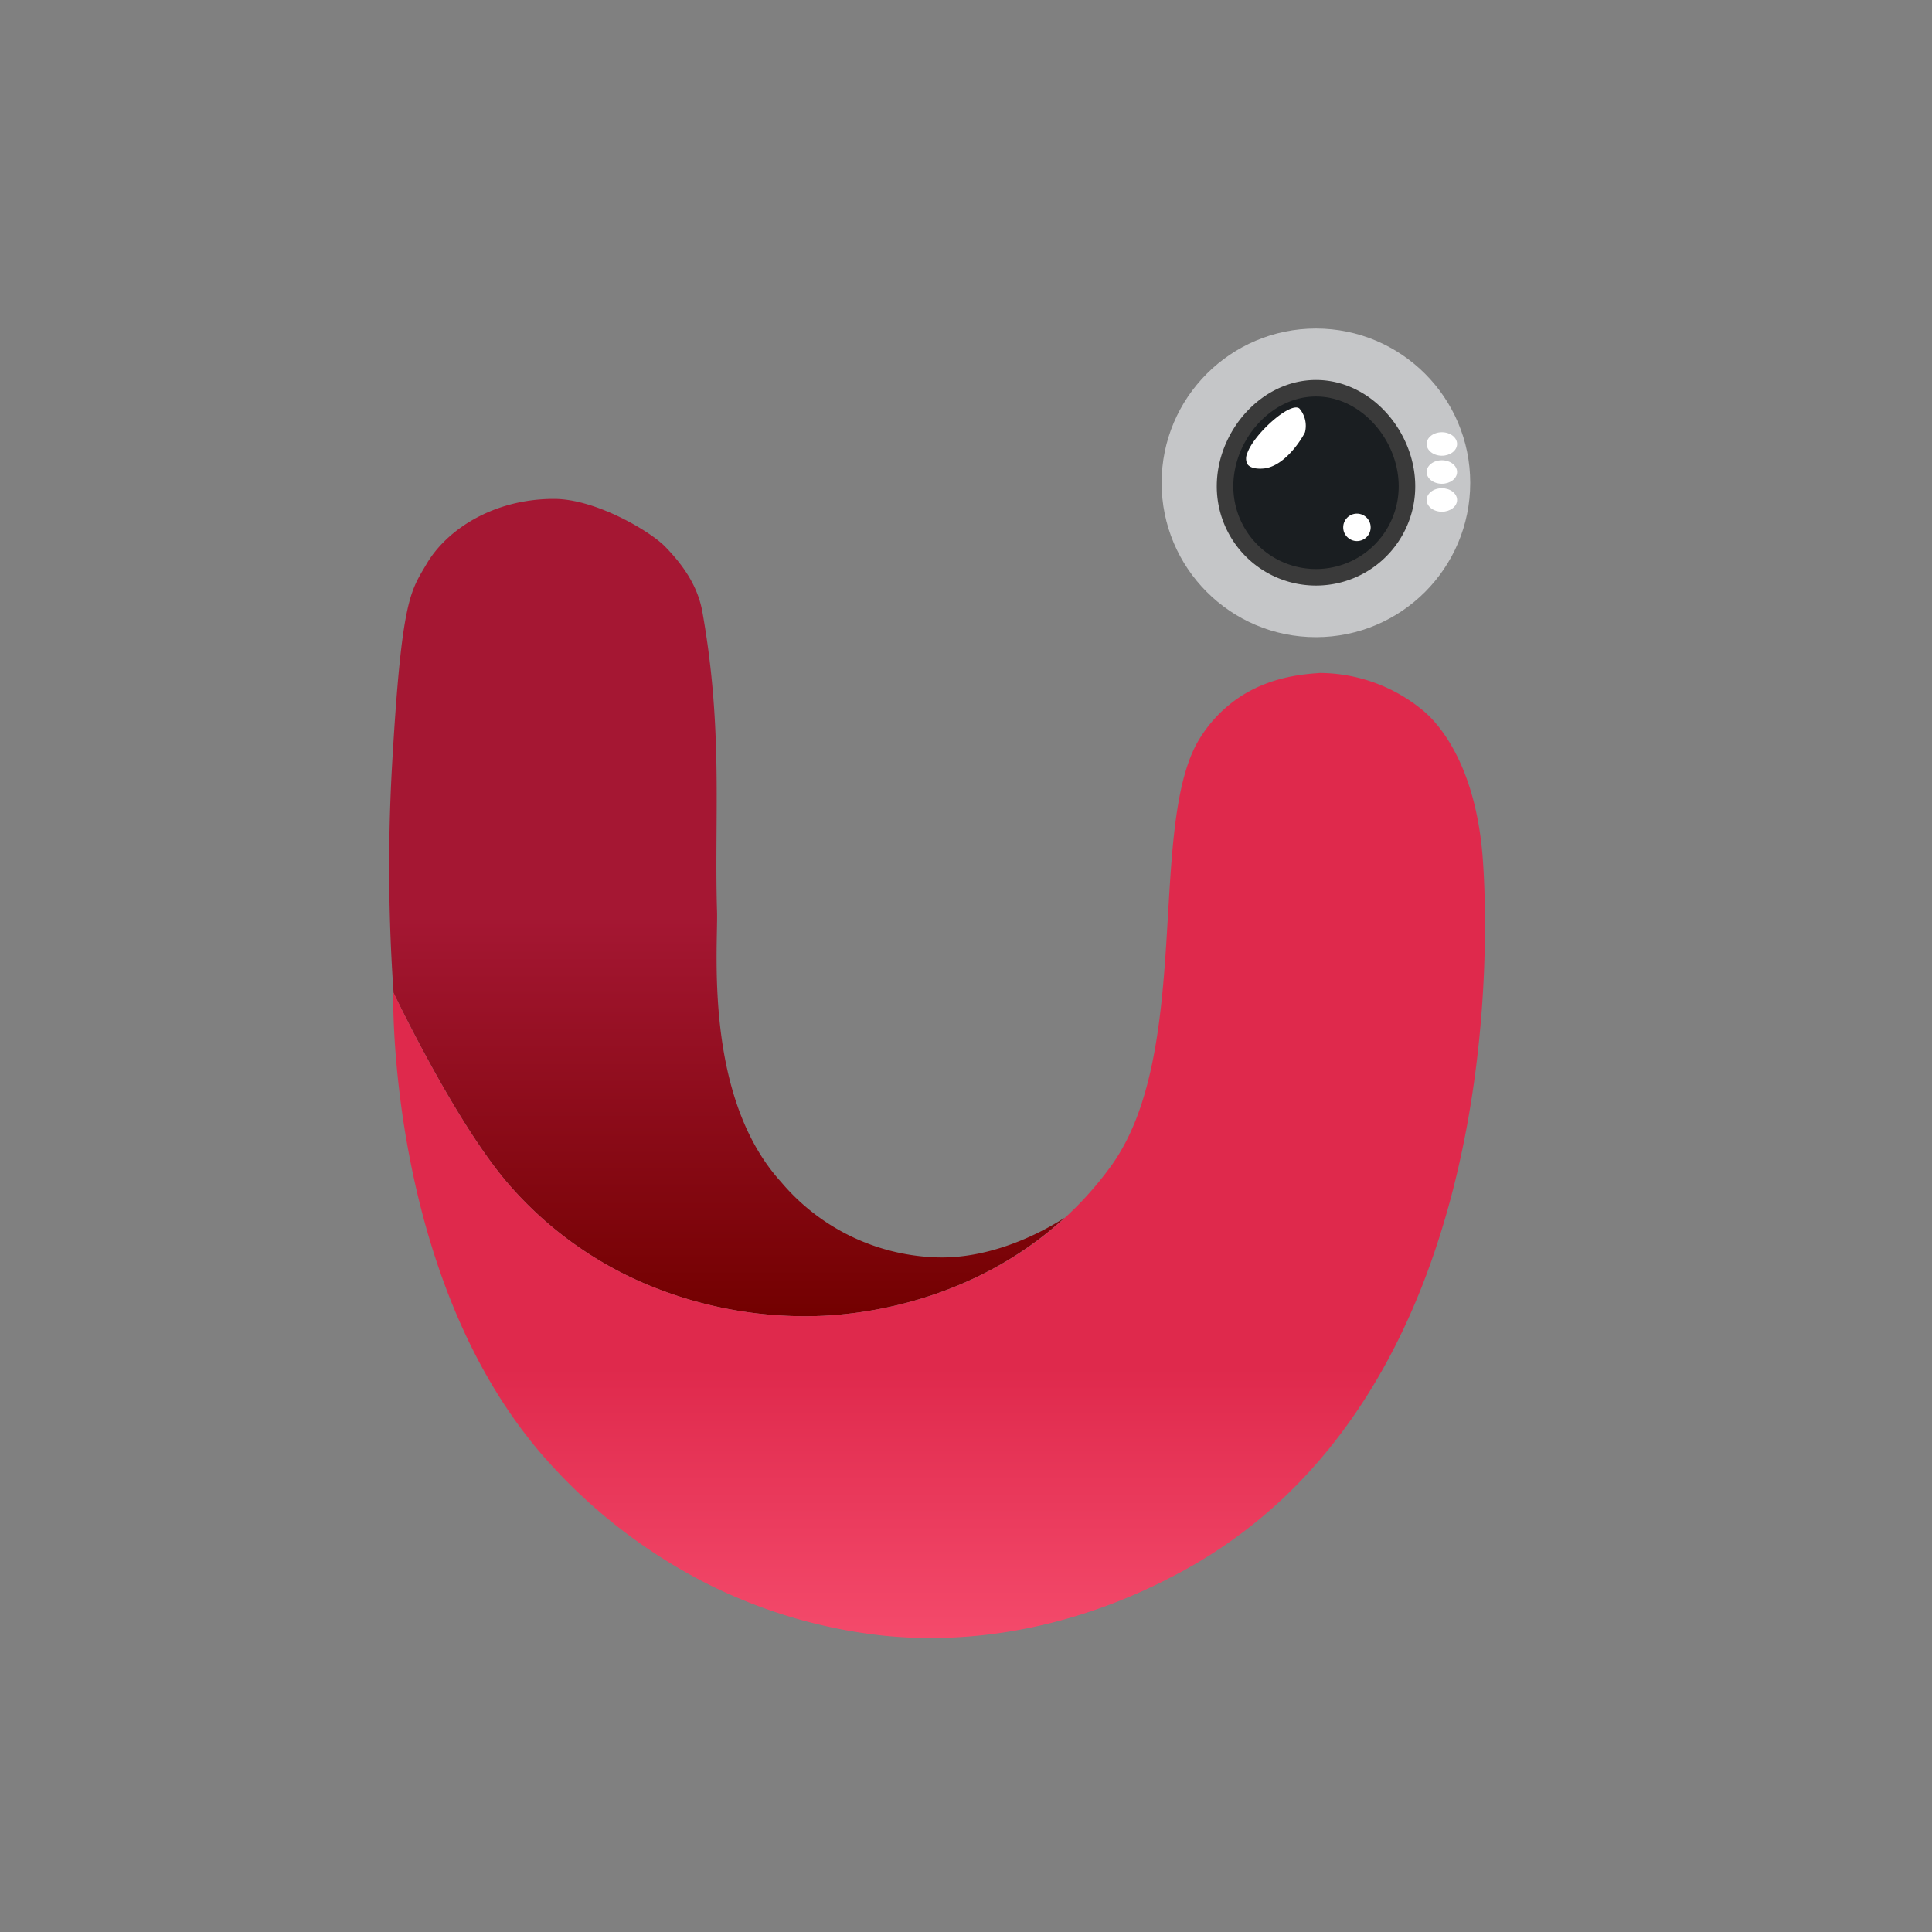
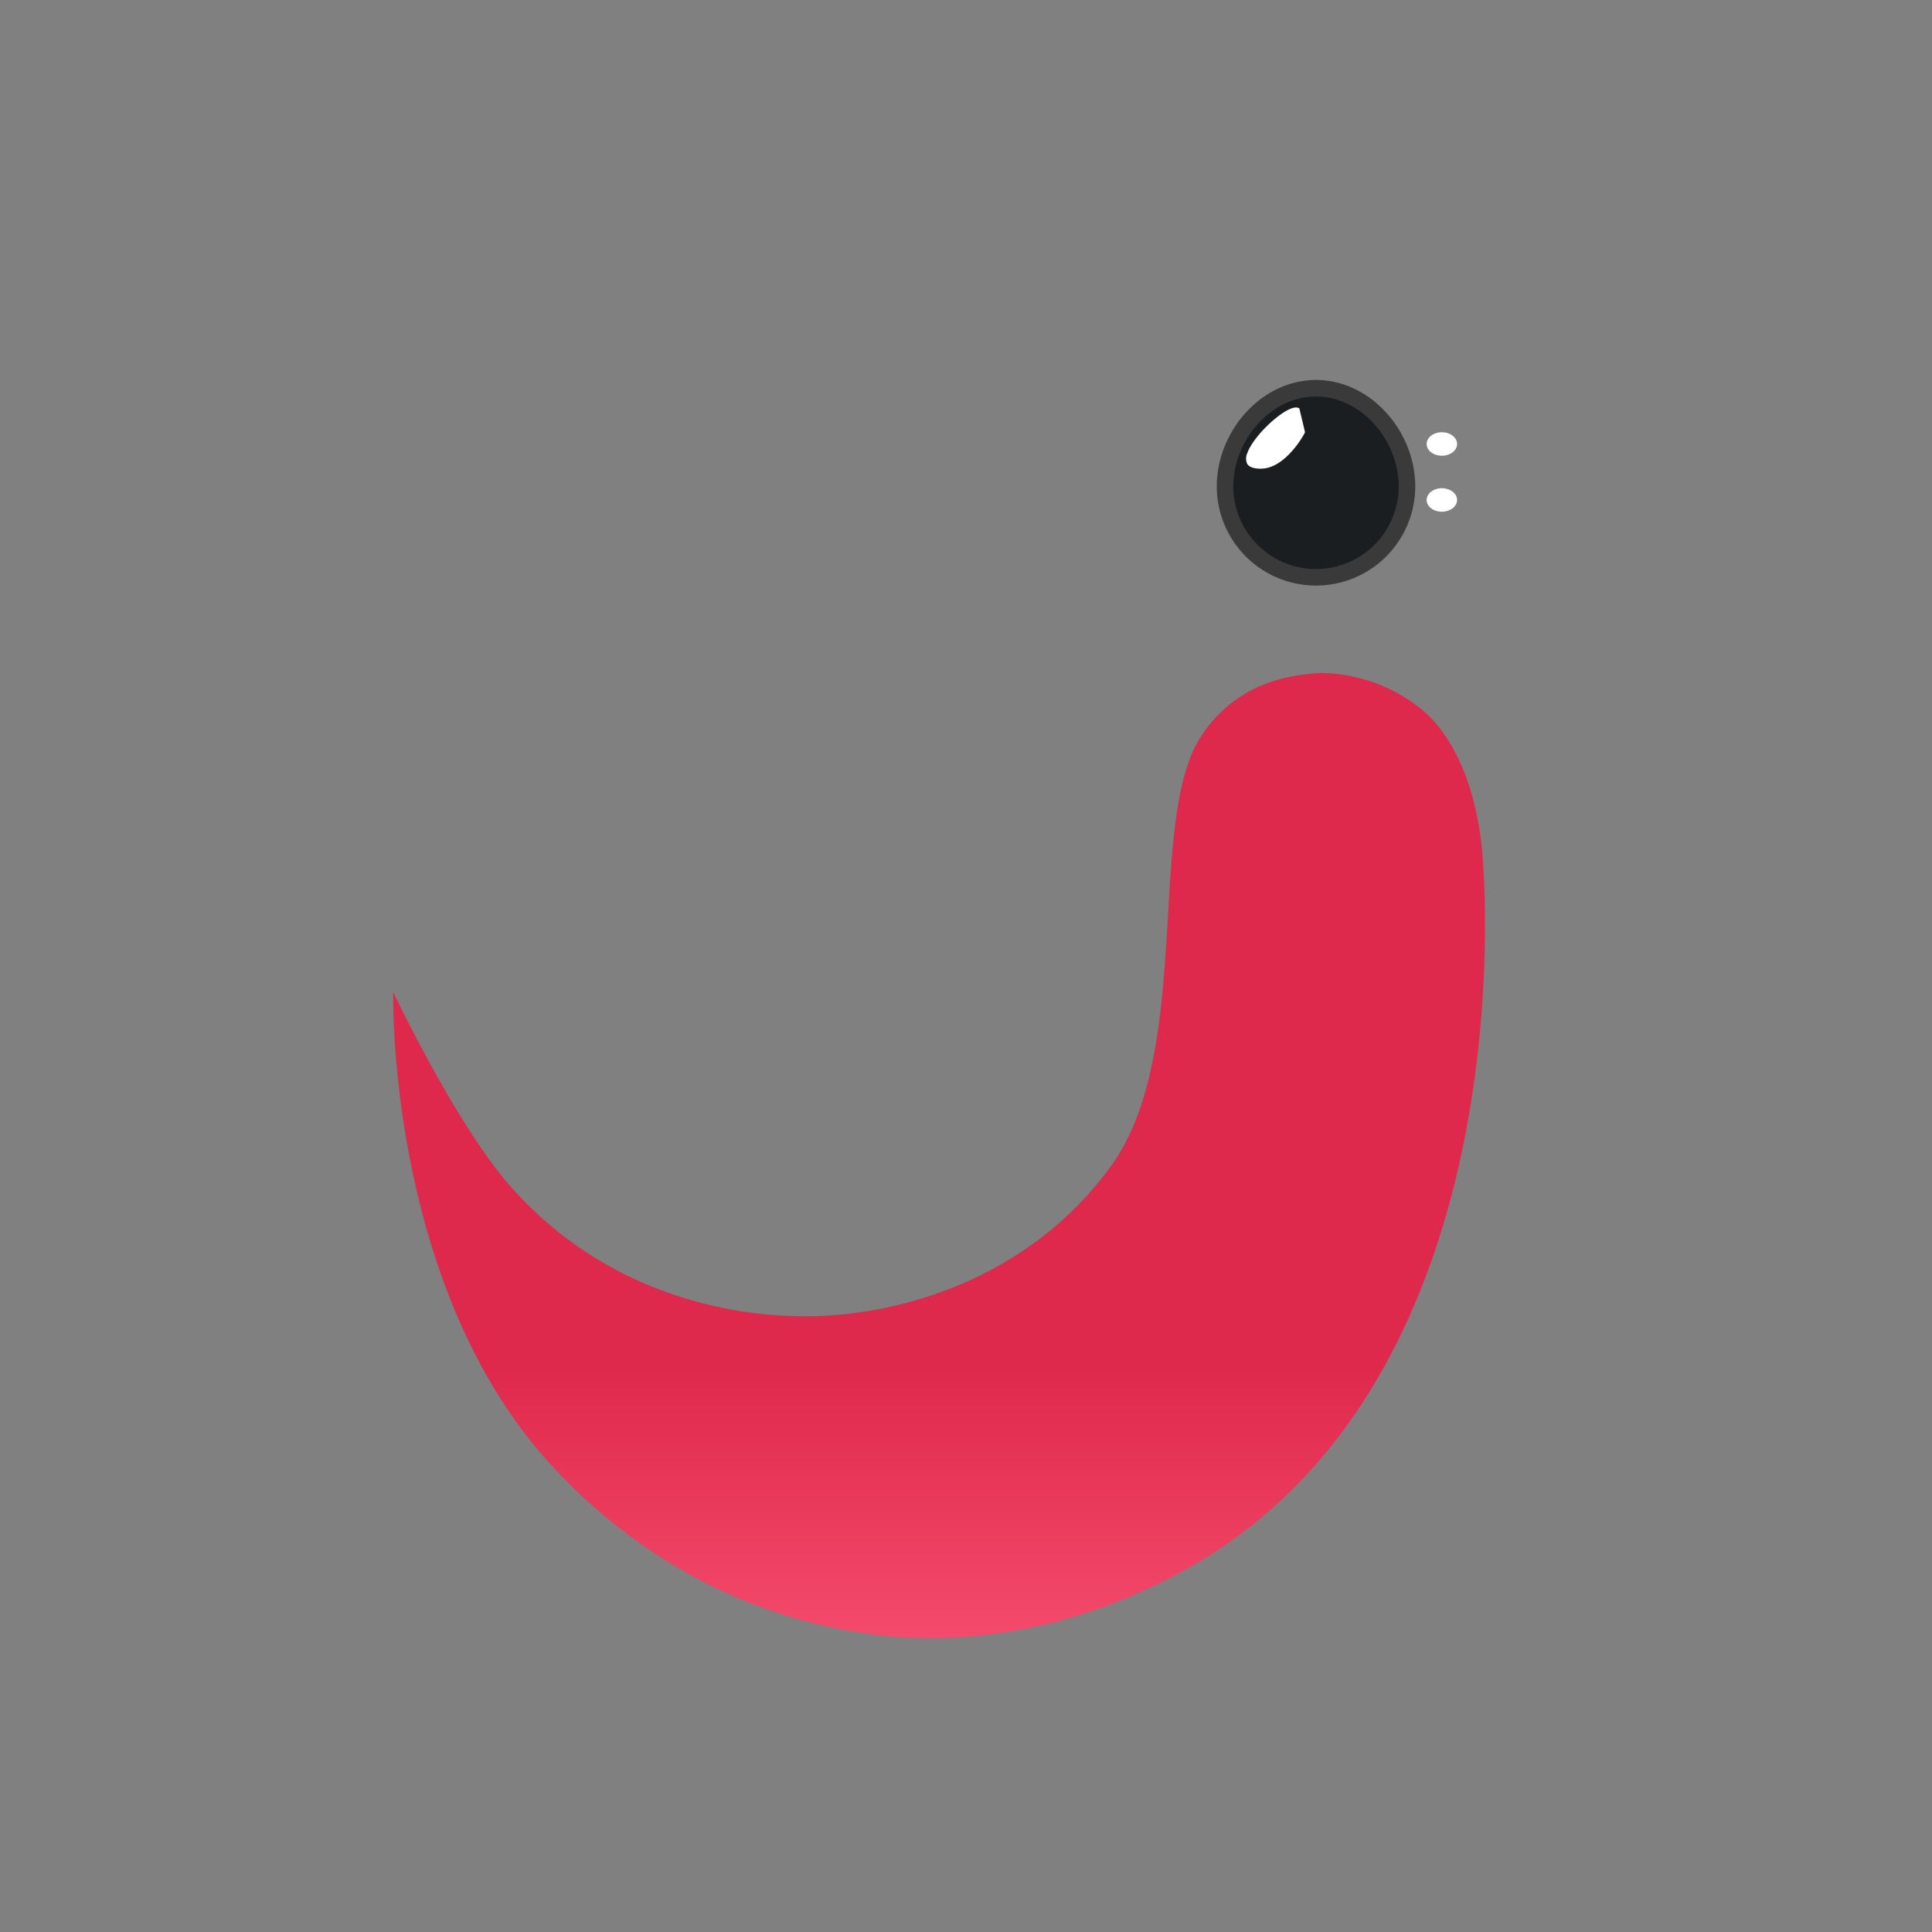
<svg xmlns="http://www.w3.org/2000/svg" viewBox="0 0 233.63 233.63">
  <rect x="0" y="0" width="233.63" height="233.63" fill="#808080" stroke="none" />
  <defs>
    <style>.cls-1{fill:url(#dark_wine);}.cls-2{fill:url(#light_wine);}.cls-3{fill:none;stroke:#000;stroke-miterlimit:10;opacity:0;}.cls-4{fill:#c5c6c8;}.cls-5{fill:#1a1e21;stroke:#3a3a3a;stroke-width:2px;}.cls-6{fill:#fff;}</style>
    <linearGradient id="dark_wine" x1="87.36" y1="158.67" x2="87.36" y2="59.85" gradientUnits="userSpaceOnUse">
      <stop offset="0" stop-color="#730000" />
      <stop offset="0.49" stop-color="#a51733" />
    </linearGradient>
    <linearGradient id="light_wine" x1="113.06" y1="197.59" x2="113.06" y2="80.87" gradientUnits="userSpaceOnUse">
      <stop offset="0" stop-color="#f44a6b" />
      <stop offset="0.28" stop-color="#df294c" />
    </linearGradient>
  </defs>
  <g id="CameraUI_U">
-     <path id="U_Left" class="cls-1" d="M47.05,119.47s7.58,16,14.12,23.42a45.28,45.28,0,0,0,16.37,11.86A49.46,49.46,0,0,0,99,158.62c9.43-.46,20.55-3.87,29.24-11.86-3.9,2.5-9.87,5.1-15.9,4.77a25.63,25.63,0,0,1-18.38-9.09c-9.39-10.31-7.62-28.35-7.75-32.68-.35-11.42.77-21.92-1.76-36.19-.46-2.64-1.79-5.19-4.55-8-1.83-1.86-8.4-5.75-13.42-5.74-7.31,0-12.95,3.71-15.38,7.84-2,3.41-3.06,4.22-4.23,25.08a217.23,217.23,0,0,0,.22,26.76Z" transform="translate(0.5 0.5)" />
    <path id="U_Right" class="cls-2" d="M144.12,89.6a16.24,16.24,0,0,1,4.06-4.9c4.16-3.4,9-3.67,10.92-3.82a19.7,19.7,0,0,1,12.53,4.58c1.19,1,6.11,5.58,7.13,17.29.73,8.51,3.31,65.93-37,87.14-4.22,2.22-18,9.25-35.66,7.38a62.43,62.43,0,0,1-20.8-6.11,65.8,65.8,0,0,1-18.89-14.23c-20.21-21.67-19.36-57.46-19.36-57.46s7.58,16,14.12,23.42a45.28,45.28,0,0,0,16.37,11.86A49.46,49.46,0,0,0,99,158.62c11.66-.57,25.93-5.64,35-18.32C143.52,126.8,138.46,100.51,144.12,89.6Z" transform="translate(0.5 0.5)" />
  </g>
  <g id="CameraUI_Lens">
    <circle id="ellipse" class="cls-3" cx="116.81" cy="116.81" r="116.31" />
    <g id="lens">
-       <circle id="lens_bg" class="cls-4" cx="159.13" cy="58.39" r="18.66" />
      <path id="lens_inner" class="cls-5" d="M169.64,58.31a11,11,0,1,1-22,0c0-6.08,4.93-11.86,11-11.86S169.64,52.23,169.64,58.31Z" transform="translate(0.5 0.5)" />
      <g id="reflections">
        <ellipse id="dot_1" class="cls-6" cx="174.36" cy="53.69" rx="1.84" ry="1.42" />
-         <ellipse id="dot_2" class="cls-6" cx="174.36" cy="57.08" rx="1.84" ry="1.42" />
        <ellipse id="dot_3" class="cls-6" cx="174.36" cy="60.46" rx="1.84" ry="1.42" />
-         <circle id="dot_4" class="cls-6" cx="164.09" cy="63.77" r="1.66" />
-         <path id="wide_1" class="cls-6" d="M156.63,48.9c-1.07-.88-5.52,3.09-6.31,5.43a1.53,1.53,0,0,0,0,1.26c.43.69,1.73.61,2.19.54,2.68-.44,4.71-4.09,4.8-4.37A3.21,3.21,0,0,0,156.63,48.9Z" transform="translate(0.5 0.5)" />
+         <path id="wide_1" class="cls-6" d="M156.63,48.9c-1.07-.88-5.52,3.09-6.31,5.43a1.53,1.53,0,0,0,0,1.26c.43.69,1.73.61,2.19.54,2.68-.44,4.71-4.09,4.8-4.37Z" transform="translate(0.5 0.5)" />
      </g>
    </g>
  </g>
</svg>